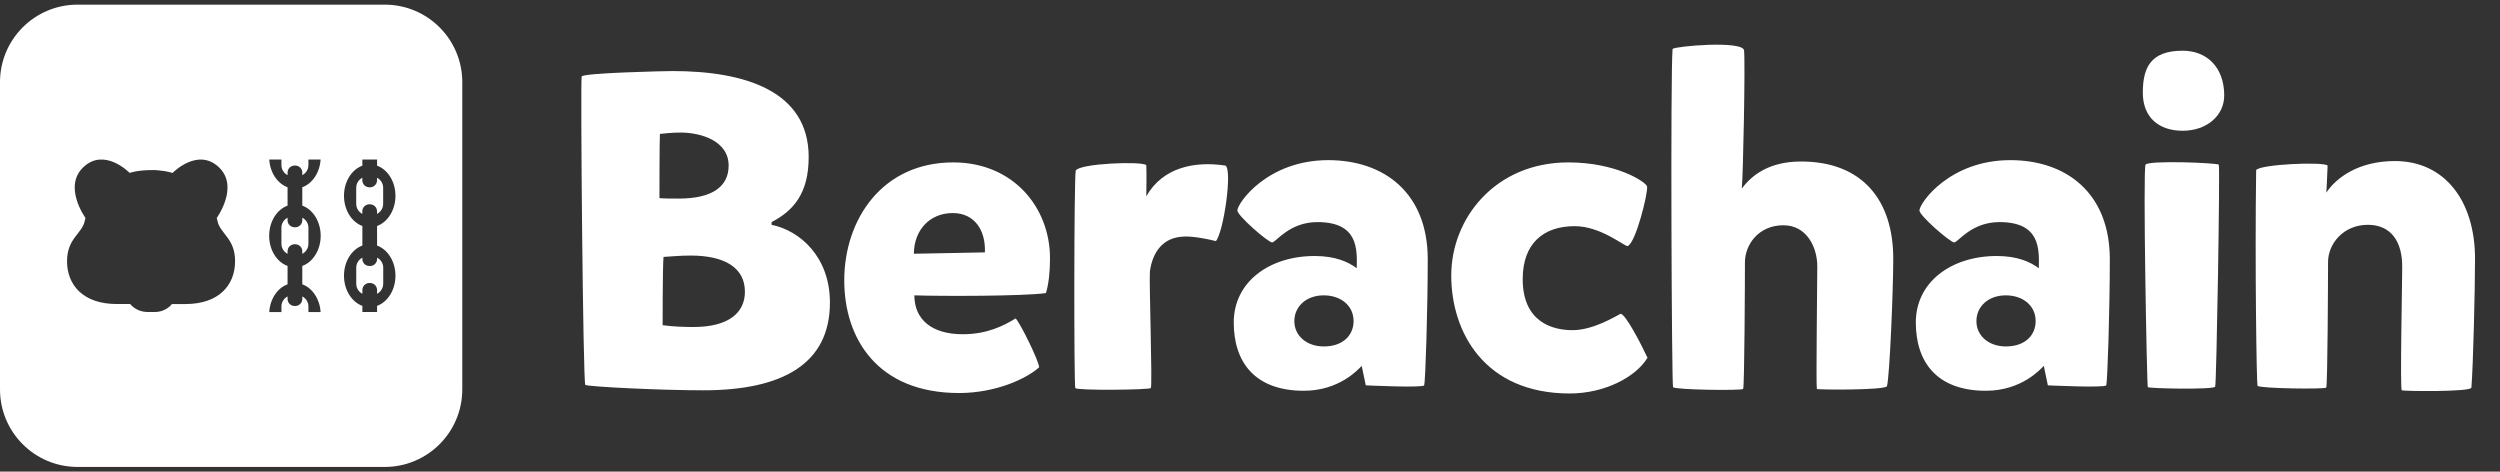
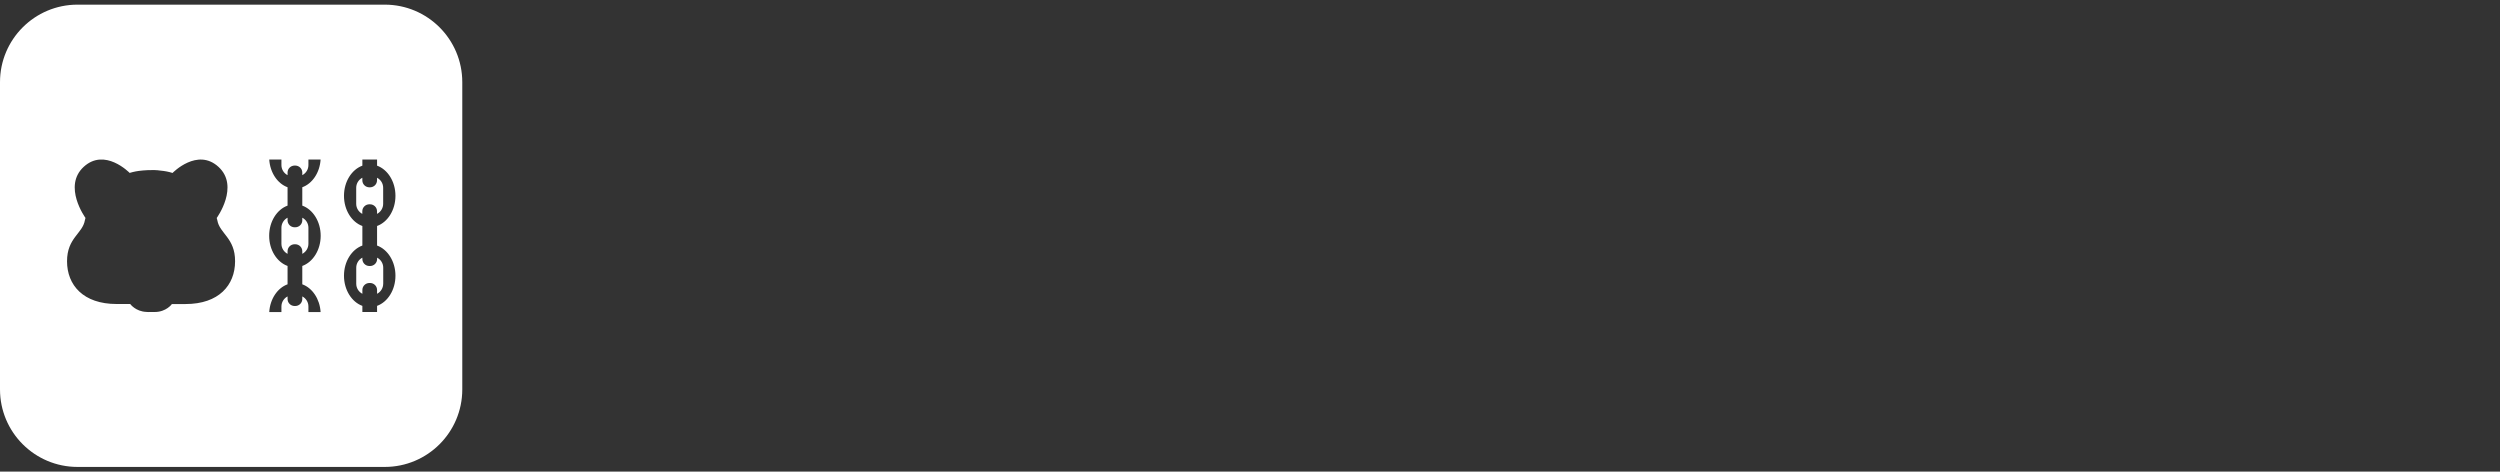
<svg xmlns="http://www.w3.org/2000/svg" width="387" height="73" viewBox="0 0 387 73" fill="none">
  <rect x="0" y="0" width="387" height="73" fill="#333333" stroke="none" />
  <path d="M59.562 0.719C66.189 0.719 71.561 6.091 71.561 12.719V60.281C71.561 66.909 66.189 72.281 59.562 72.281H12C5.373 72.281 0 66.909 0 60.281V12.719C0 6.091 5.373 0.719 12 0.719H59.562ZM20.071 26.767C20.035 26.73 16.222 22.825 12.956 25.83C9.689 28.837 13.207 33.701 13.233 33.736C13.196 33.852 13.164 33.968 13.143 34.084C12.791 36.168 10.377 36.811 10.377 40.442C10.377 44.143 12.898 47.059 18.046 47.06H20.156C20.167 47.07 20.983 48.218 22.667 48.286C22.682 48.288 23.073 48.328 23.951 48.297C25.736 48.297 26.605 47.08 26.61 47.065H28.721C33.869 47.065 36.389 44.149 36.39 40.448C36.406 36.821 33.991 36.173 33.64 34.089C33.618 33.968 33.591 33.852 33.549 33.742C33.565 33.716 37.104 28.846 33.826 25.835C30.558 22.828 26.742 26.742 26.712 26.773C26.104 26.583 25.491 26.467 24.884 26.414C24.884 26.414 24.883 26.414 24.878 26.414C23.631 26.209 21.883 26.414 21.883 26.414C21.281 26.467 20.673 26.582 20.071 26.767ZM41.679 24.692C41.807 26.735 42.963 28.424 44.514 28.987V31.83C42.873 32.425 41.668 34.288 41.668 36.499C41.668 38.71 42.867 40.574 44.514 41.169V44.011C42.963 44.574 41.807 46.264 41.679 48.307H43.565V47.438C43.566 46.769 43.949 46.18 44.514 45.885V46.29C44.514 46.885 45.004 47.369 45.606 47.369H45.702C46.304 47.369 46.795 46.885 46.795 46.29V45.885C47.36 46.179 47.743 46.764 47.743 47.438V48.307H49.63C49.502 46.264 48.346 44.574 46.795 44.011V41.169C48.442 40.569 49.641 38.705 49.641 36.499C49.641 34.294 48.442 32.425 46.795 31.83V28.987C48.346 28.424 49.502 26.735 49.63 24.692H47.743V25.561C47.743 26.229 47.36 26.82 46.795 27.114V26.708C46.795 26.113 46.304 25.629 45.702 25.629H45.606C45.004 25.629 44.514 26.113 44.514 26.708V27.114C43.949 26.82 43.565 26.234 43.565 25.561V24.692H41.679ZM56.095 24.692V25.645C54.448 26.246 53.249 28.109 53.249 30.314C53.249 32.52 54.448 34.389 56.095 34.983V38.01C54.448 38.61 53.249 40.473 53.249 42.679C53.249 44.884 54.448 46.754 56.095 47.349V48.301H58.37V47.349C60.017 46.748 61.216 44.884 61.216 42.679C61.216 40.473 60.017 38.61 58.37 38.01V34.983C60.017 34.383 61.216 32.52 61.216 30.314C61.216 28.109 60.017 26.24 58.37 25.645V24.692H56.095ZM58.376 39.884C58.941 40.178 59.324 40.763 59.324 41.437V43.927H59.319C59.319 44.595 58.935 45.185 58.37 45.48V44.885C58.37 44.29 57.88 43.806 57.278 43.806H57.188C56.585 43.806 56.095 44.29 56.095 44.885V45.48C55.53 45.185 55.147 44.6 55.147 43.927V41.437C55.147 40.768 55.53 40.178 56.095 39.884V40.1C56.095 40.694 56.585 41.179 57.188 41.179H57.283C57.886 41.179 58.376 40.694 58.376 40.1V39.884ZM46.795 33.699C47.36 33.994 47.743 34.578 47.743 35.252V37.741C47.743 38.41 47.36 39 46.795 39.295V38.89C46.795 38.295 46.304 37.81 45.702 37.81H45.606C45.004 37.811 44.514 38.295 44.514 38.89V39.295C43.954 39 43.565 38.415 43.565 37.741V35.252C43.565 34.584 43.949 33.994 44.514 33.699V34.105C44.514 34.699 45.004 35.184 45.606 35.184H45.702C46.304 35.184 46.795 34.699 46.795 34.105V33.699ZM58.365 27.514C58.93 27.808 59.313 28.393 59.313 29.066V31.557C59.313 32.225 58.93 32.815 58.365 33.109V32.704C58.365 32.109 57.875 31.625 57.273 31.625H57.177C56.575 31.625 56.084 32.109 56.084 32.704V33.109C55.53 32.815 55.141 32.23 55.141 31.557V29.066C55.141 28.398 55.525 27.808 56.09 27.514V27.919C56.09 28.514 56.58 28.998 57.182 28.998H57.273C57.875 28.998 58.365 28.514 58.365 27.919V27.514Z" fill="white" style="fill:white;fill-opacity:1;" />
-   <path d="M102.713 39.77C102.573 41.1 102.573 50.34 102.573 50.34C104.183 50.55 105.653 50.62 107.333 50.62C112.933 50.62 115.313 48.31 115.313 45.16C115.313 41.52 112.303 39.56 106.913 39.56C105.233 39.56 103.973 39.7 102.713 39.77ZM102.153 20.73C102.083 22.2 102.083 30.67 102.083 30.67C102.853 30.74 103.693 30.74 105.093 30.74C110.203 30.74 112.793 28.92 112.793 25.63C112.793 21.78 108.453 20.52 105.373 20.52C103.973 20.52 102.853 20.66 102.153 20.73ZM119.443 34.38V34.8C123.853 35.71 128.473 39.77 128.473 46.84C128.473 56.29 121.193 60.42 108.873 60.42C102.223 60.42 90.953 59.86 90.603 59.58C90.253 59.3 89.833 12.4 90.043 11.84C90.253 11.28 103.063 11 104.113 11C115.313 11 125.183 14.08 125.183 24.3C125.183 29.97 122.803 32.63 119.443 34.38ZM141.542 45.72C141.542 49.43 144.202 51.74 149.032 51.74C152.812 51.74 155.402 50.41 157.222 49.29C157.922 49.99 160.792 55.8 160.862 56.85C158.972 58.6 154.142 60.84 148.472 60.84C135.802 60.84 130.692 52.37 130.692 43.41C130.692 33.96 136.572 25.14 147.562 25.14C156.872 25.14 162.542 32.14 162.542 39.98C162.542 42.15 162.332 43.97 161.912 45.37C158.412 45.86 145.742 45.86 141.542 45.72ZM141.472 39.28L152.462 39.07C152.602 35.64 150.852 32.98 147.492 32.98C143.852 32.98 141.472 35.71 141.472 39.28ZM189.695 25.63C190.815 26.26 189.415 35.92 188.225 37.32C187.105 37.04 184.795 36.55 183.325 36.62C180.105 36.69 178.425 38.93 178.005 42.01C177.865 43.55 178.425 59.86 178.145 60.07C178.005 60.35 166.665 60.49 166.455 60.07C166.245 59.79 166.245 27.73 166.525 26.4C167.155 25.28 176.815 24.93 177.445 25.56C177.515 27.03 177.445 29.97 177.445 30.39C180.035 25.84 185.005 24.93 189.695 25.63ZM191.544 32.56C191.614 31.37 196.234 24.79 205.614 24.79C214.294 24.79 221.014 29.9 221.014 40.12C221.014 47.61 220.664 59.23 220.454 59.65C220.244 60.07 211.424 59.65 211.424 59.65L210.794 56.64C210.304 57.13 207.364 60.49 201.834 60.49C194.204 60.49 190.984 56.01 190.984 49.92C190.984 43.62 196.514 39.63 203.514 39.63C206.734 39.63 208.694 40.54 210.024 41.52C210.094 38.51 210.234 34.38 203.934 34.38C199.594 34.38 197.564 37.46 196.934 37.53C196.304 37.53 191.474 33.33 191.544 32.56ZM200.364 49.71C200.364 52.02 202.324 53.63 204.914 53.63C207.994 53.63 209.534 51.81 209.534 49.71C209.534 47.26 207.504 45.72 204.914 45.72C202.184 45.72 200.364 47.47 200.364 49.71ZM235.714 43.2C235.714 49.92 240.404 51.11 243.414 51.11C246.634 51.11 249.994 49.01 250.834 48.59C251.534 48.38 254.124 53.42 255.034 55.38C253.214 58.39 248.384 60.91 242.994 60.91C229.834 60.91 224.654 51.46 224.654 42.64C224.654 33.82 231.444 25.14 242.784 25.14C250.204 25.14 254.754 28.15 254.964 28.85C255.174 29.69 253.214 37.67 251.954 38.09C251.464 38.16 247.824 35.01 243.764 35.01C238.794 35.01 235.714 37.81 235.714 43.2ZM258.917 7.57C259.337 7.15 269.697 6.24 269.977 7.78C270.187 9.53 269.837 27.45 269.627 29.2C271.167 27.1 273.897 25 278.797 25C288.317 25 293.077 31.02 293.077 40.05C293.077 44.74 292.517 58.46 292.097 59.79C291.747 60.42 281.387 60.35 281.247 60.21C281.107 59.44 281.317 43.76 281.317 41.24C281.317 38.3 279.707 34.87 276.067 34.87C272.217 34.87 270.117 37.88 270.117 40.61C270.117 42.99 270.047 60 269.837 60.21C269.627 60.49 259.197 60.35 258.987 59.93C258.777 59.51 258.567 11.42 258.917 7.57ZM297.129 32.56C297.199 31.37 301.819 24.79 311.199 24.79C319.879 24.79 326.599 29.9 326.599 40.12C326.599 47.61 326.249 59.23 326.039 59.65C325.829 60.07 317.009 59.65 317.009 59.65L316.379 56.64C315.889 57.13 312.949 60.49 307.419 60.49C299.789 60.49 296.569 56.01 296.569 49.92C296.569 43.62 302.099 39.63 309.099 39.63C312.319 39.63 314.279 40.54 315.609 41.52C315.679 38.51 315.819 34.38 309.519 34.38C305.179 34.38 303.149 37.46 302.519 37.53C301.889 37.53 297.059 33.33 297.129 32.56ZM305.949 49.71C305.949 52.02 307.909 53.63 310.499 53.63C313.579 53.63 315.119 51.81 315.119 49.71C315.119 47.26 313.089 45.72 310.499 45.72C307.769 45.72 305.949 47.47 305.949 49.71ZM332.129 25.49C332.549 24.79 343.189 25.21 343.469 25.49C343.679 25.77 343.119 59.37 342.909 59.86C342.629 60.35 332.619 60.14 332.479 59.93C332.339 59.72 331.709 26.26 332.129 25.49ZM331.709 14.36C331.709 10.58 332.829 7.85 337.869 7.85C341.649 7.85 344.309 10.44 344.309 14.78C344.309 17.86 341.649 20.24 337.869 20.24C334.229 20.24 331.709 18.21 331.709 14.36ZM349.253 26.33C349.883 25.42 359.683 25 360.313 25.63C360.243 27.1 360.173 29.41 360.103 29.83C361.643 27.52 365.073 24.93 370.743 24.93C378.373 24.93 383.133 31.02 383.133 40.05C383.133 44.74 382.853 56.57 382.573 60C382.503 60.7 372.003 60.56 371.793 60.42C371.513 60.28 371.863 43.76 371.863 41.24C371.863 37.46 370.183 34.8 366.543 34.8C362.693 34.8 360.383 37.81 360.383 40.54C360.383 42.92 360.313 59.72 360.103 60C359.893 60.28 349.673 60.14 349.463 59.72C349.323 59.44 349.043 41.17 349.253 26.33Z" fill="white" style="fill:white;fill-opacity:1;" />
</svg>